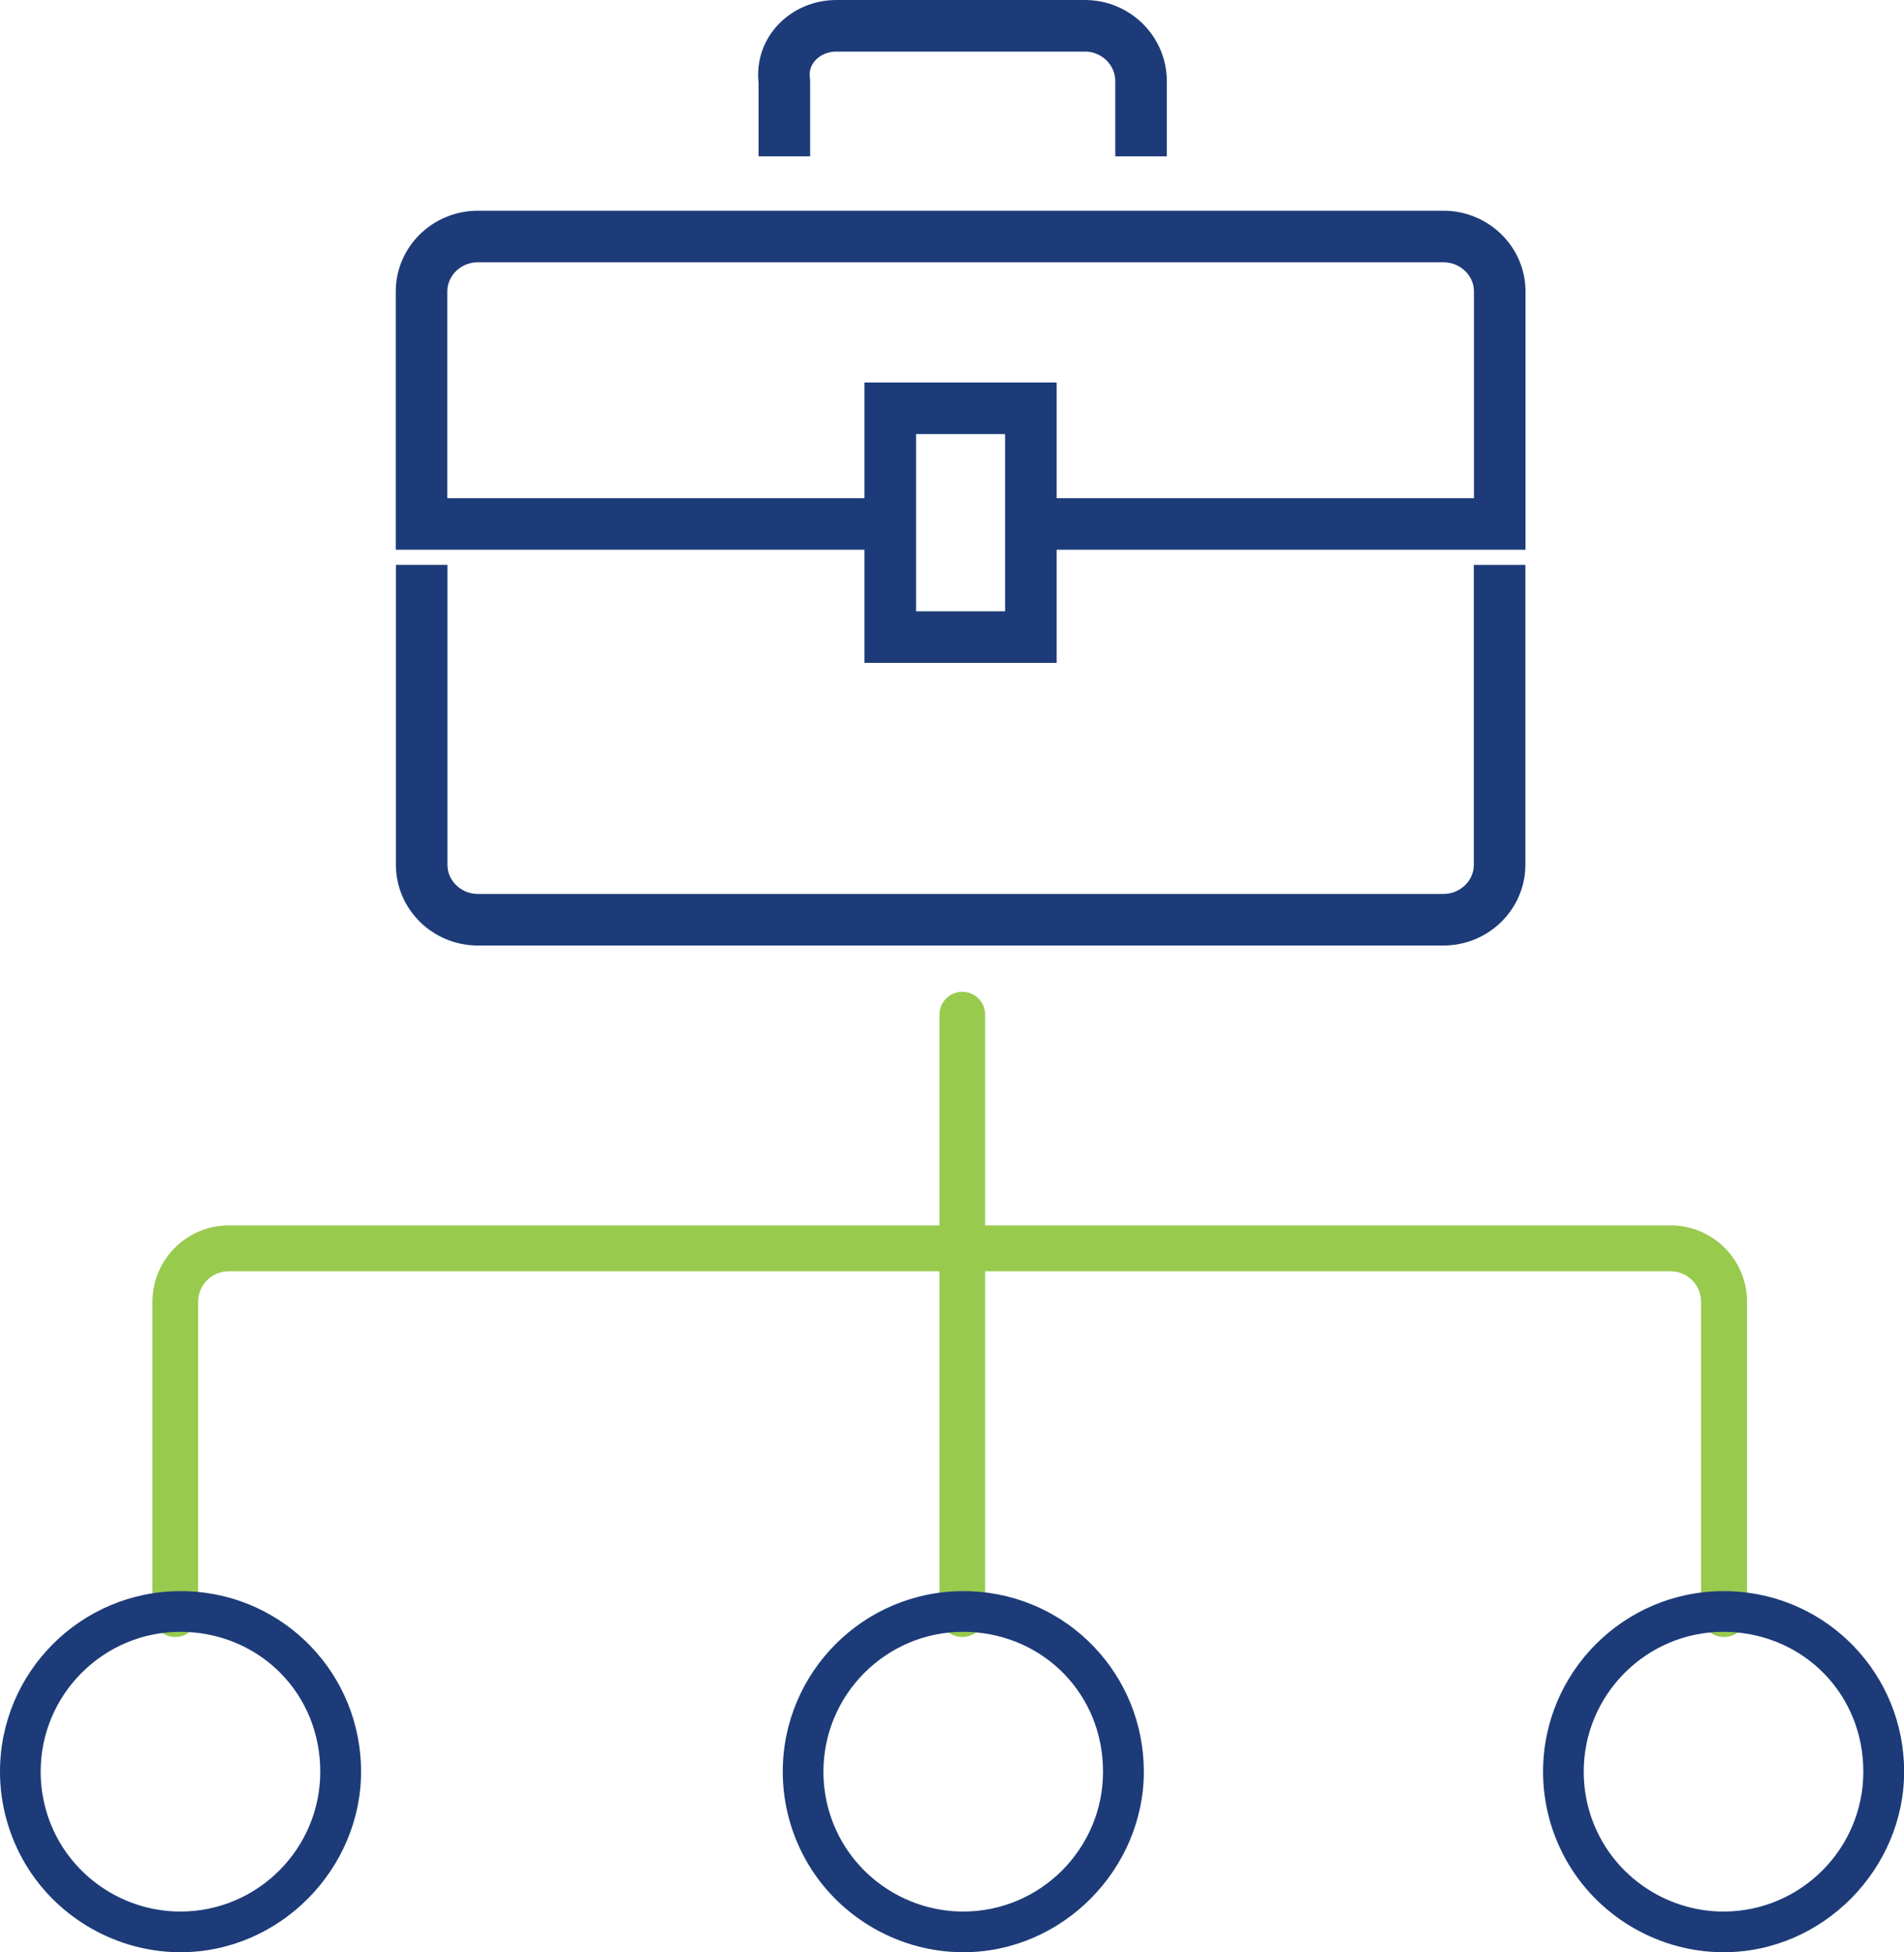
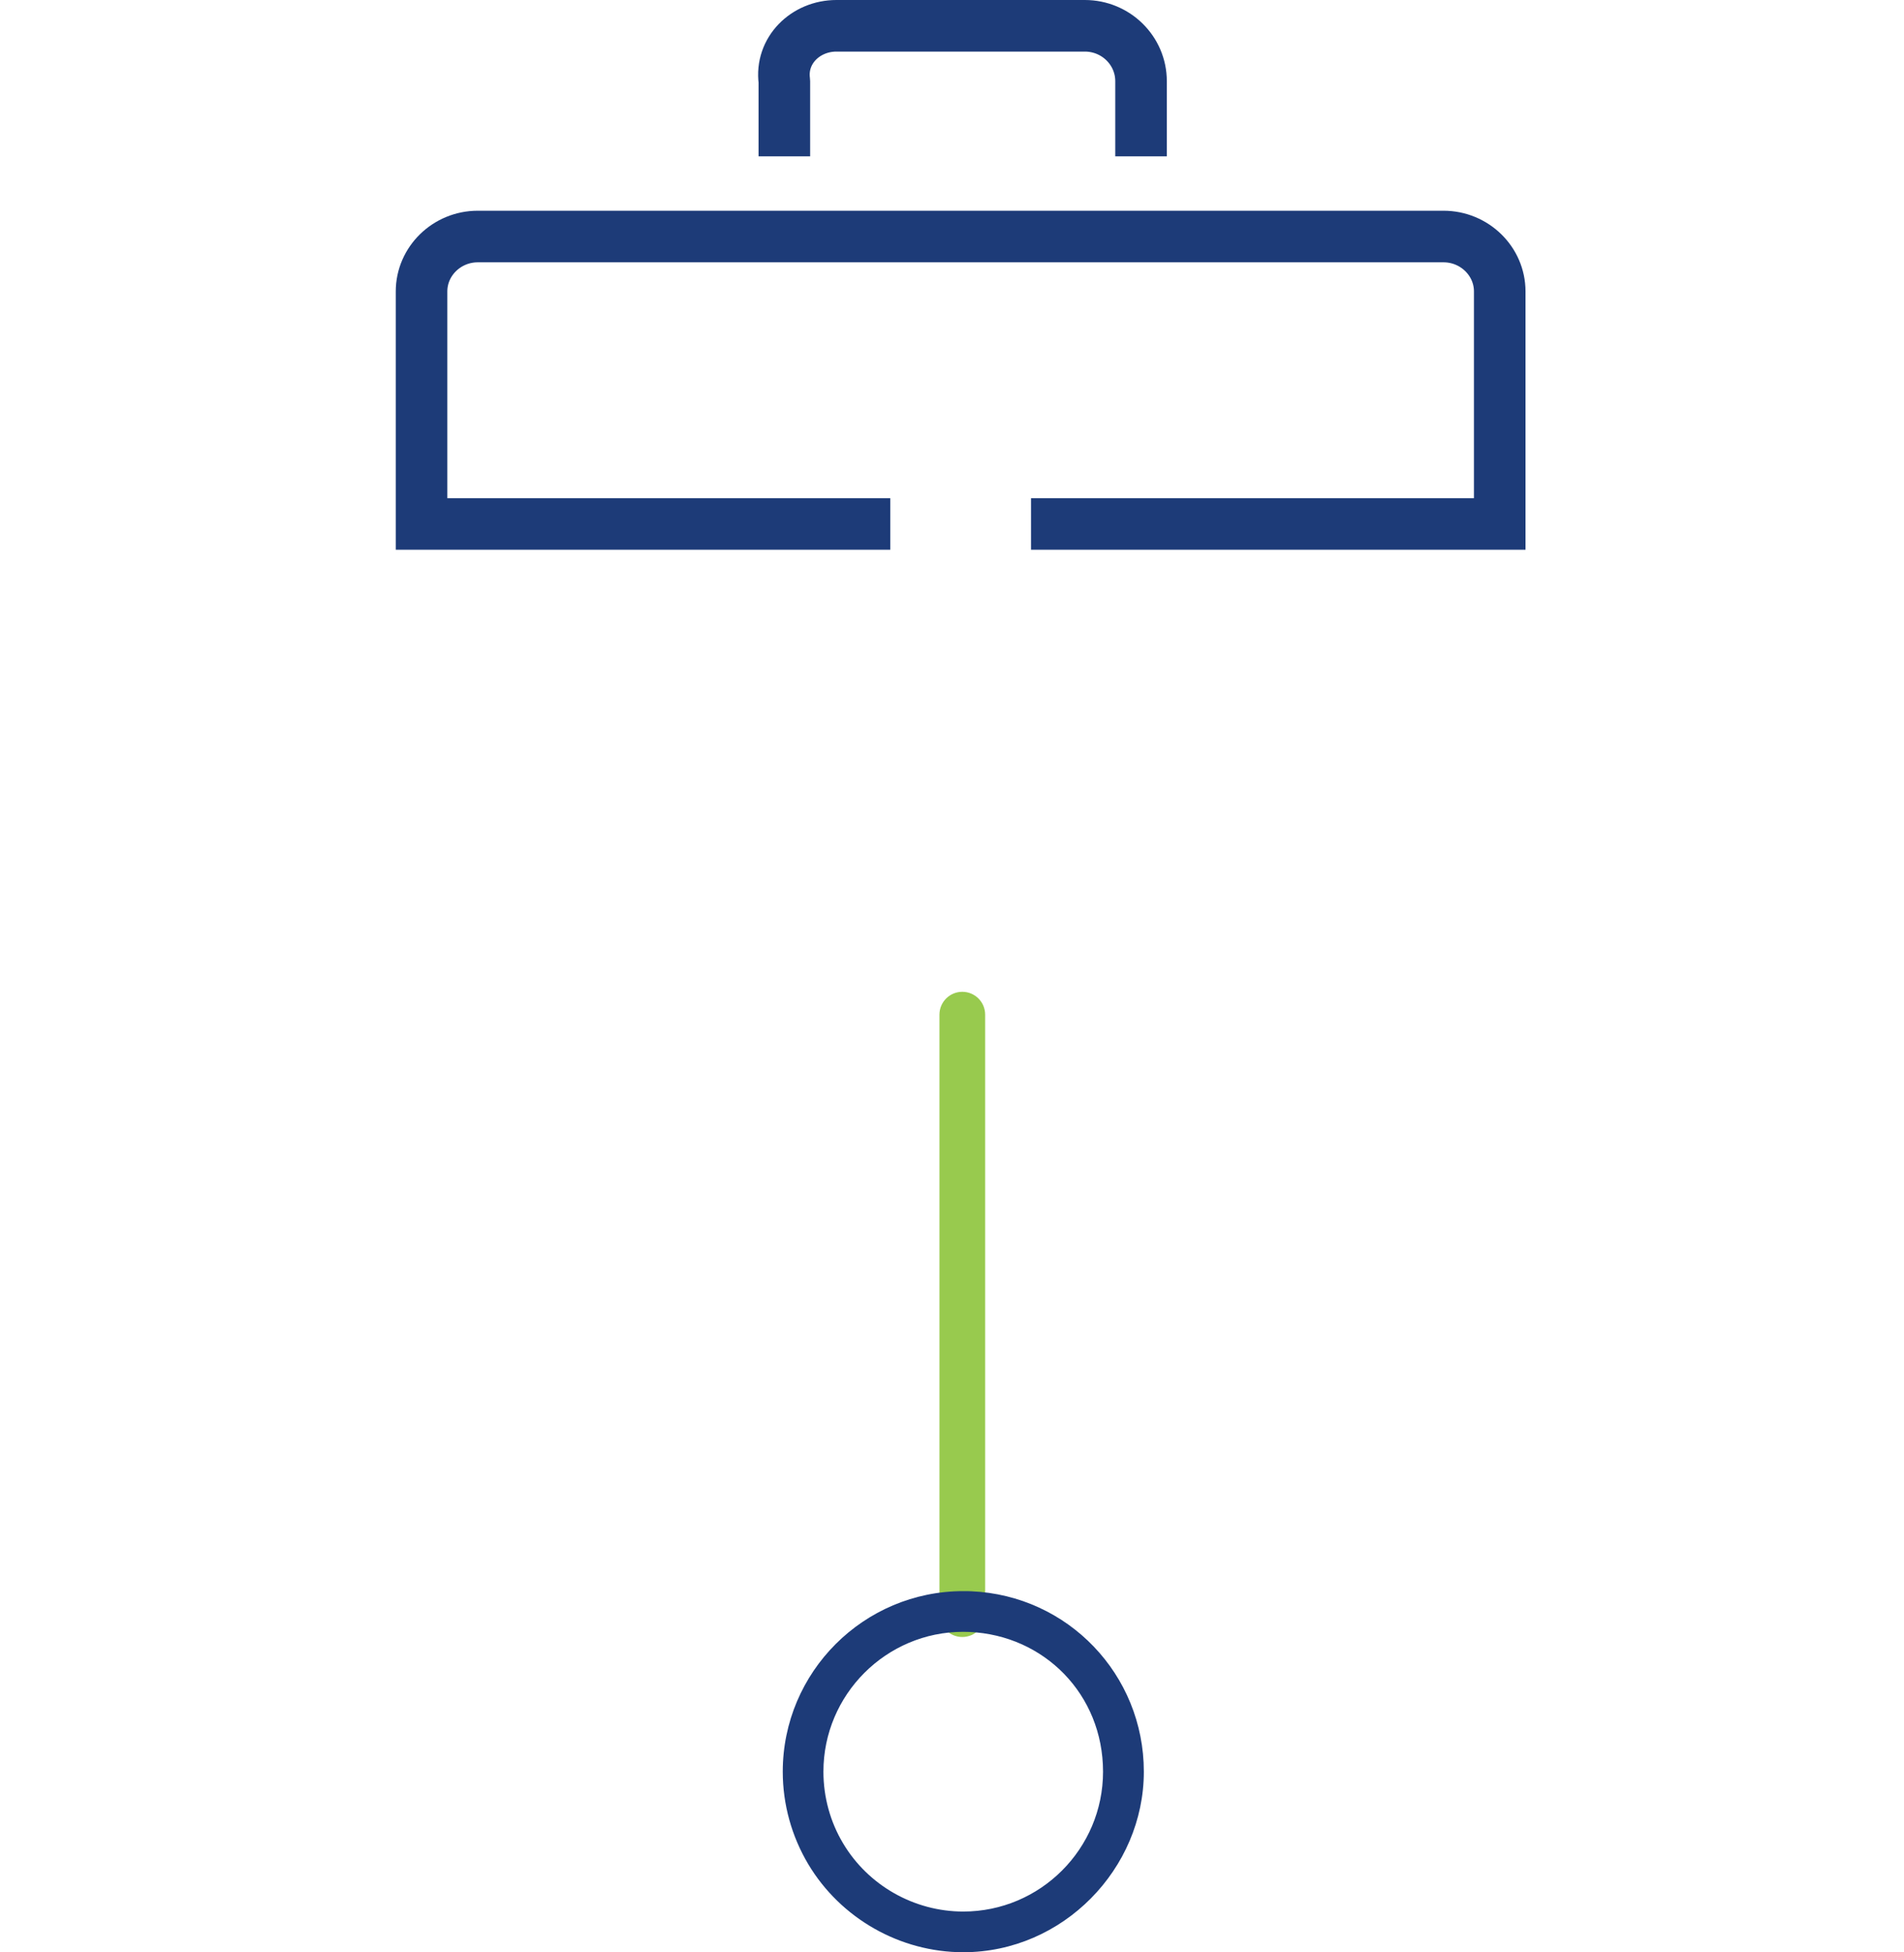
<svg xmlns="http://www.w3.org/2000/svg" id="Layer_2" data-name="Layer 2" viewBox="0 0 143.27 146.84">
  <defs>
    <style>
      .cls-1 {
        stroke-miterlimit: 10;
      }

      .cls-1, .cls-2 {
        fill: none;
        stroke: #1d3b78;
        stroke-width: 3.88px;
      }

      .cls-3 {
        fill: #98ca4e;
      }

      .cls-4 {
        fill: #1d3b78;
      }

      .cls-2 {
        stroke-linejoin: round;
      }
    </style>
  </defs>
  <g id="Layer_1-2" data-name="Layer 1">
    <g>
      <g>
        <path class="cls-2" d="m59.02,11.76v-5.65c-.31-2.31,1.59-4.17,3.92-4.17h18.69c2.33,0,4.23,1.86,4.23,4.17v5.65" />
-         <path class="cls-2" d="m112.84,42.49v22.56c0,2.27-1.9,4.13-4.23,4.13H35.96c-2.33,0-4.23-1.86-4.23-4.13v-22.56" />
-         <rect class="cls-1" x="66.99" y="30.71" width="10.58" height="17.21" />
        <path class="cls-1" d="m77.58,39.41h35.27v-17.49c0-2.27-1.9-4.13-4.23-4.13H35.95c-2.33,0-4.23,1.86-4.23,4.13v17.49h35.27" />
      </g>
      <g>
        <path class="cls-3" d="m72.41,123.13c-.95,0-1.72-.77-1.72-1.72v-45.09c0-.95.77-1.72,1.72-1.72s1.72.77,1.72,1.72v45.09c0,.95-.77,1.72-1.72,1.72Z" />
-         <path class="cls-3" d="m129.72,123.13c-.95,0-1.72-.77-1.72-1.72v-23.49c0-1.27-1.03-2.3-2.3-2.3H17.21c-1.27,0-2.3,1.03-2.3,2.3v23.49c0,.95-.77,1.72-1.72,1.72s-1.72-.77-1.72-1.72v-23.49c0-3.17,2.58-5.75,5.75-5.75h108.49c3.17,0,5.75,2.58,5.75,5.75v23.49c0,.95-.77,1.72-1.72,1.72Z" />
-         <path class="cls-4" d="m13.58,146.84c-4.75,0-9.22-2.54-11.66-6.62-1.25-2.1-1.92-4.5-1.92-6.96,0-7.49,6.09-13.58,13.58-13.58.2,0,.4,0,.6.01,7.28.31,12.99,6.27,12.99,13.57s-6.09,13.58-13.58,13.58Zm0-24.1c-5.8,0-10.52,4.72-10.52,10.52,0,1.9.51,3.77,1.48,5.39,1.89,3.17,5.35,5.13,9.04,5.13,5.8,0,10.52-4.72,10.52-10.52s-4.42-10.27-10.07-10.51c-.16,0-.31-.01-.45-.01Z" />
        <path class="cls-4" d="m72.48,146.84c-4.75,0-9.22-2.54-11.66-6.62-1.25-2.1-1.92-4.5-1.92-6.96,0-7.49,6.09-13.58,13.58-13.58.2,0,.4,0,.6.01,7.28.31,12.99,6.27,12.99,13.57s-6.09,13.58-13.58,13.58Zm0-24.1c-5.8,0-10.52,4.72-10.52,10.52,0,1.9.51,3.77,1.48,5.39,1.89,3.17,5.35,5.13,9.04,5.13,5.8,0,10.52-4.72,10.52-10.52s-4.42-10.27-10.07-10.51c-.16,0-.31-.01-.45-.01Z" />
-         <path class="cls-4" d="m129.69,146.84c-4.75,0-9.22-2.54-11.66-6.62-1.25-2.1-1.92-4.5-1.92-6.96,0-7.49,6.09-13.58,13.58-13.58.2,0,.4,0,.6.01,7.28.31,12.99,6.27,12.99,13.57s-6.09,13.58-13.58,13.58Zm0-24.1c-5.8,0-10.52,4.72-10.52,10.52,0,1.9.51,3.77,1.48,5.39,1.89,3.17,5.35,5.13,9.04,5.13,5.8,0,10.52-4.72,10.52-10.52s-4.42-10.27-10.07-10.51c-.16,0-.31-.01-.45-.01Z" />
      </g>
    </g>
  </g>
</svg>